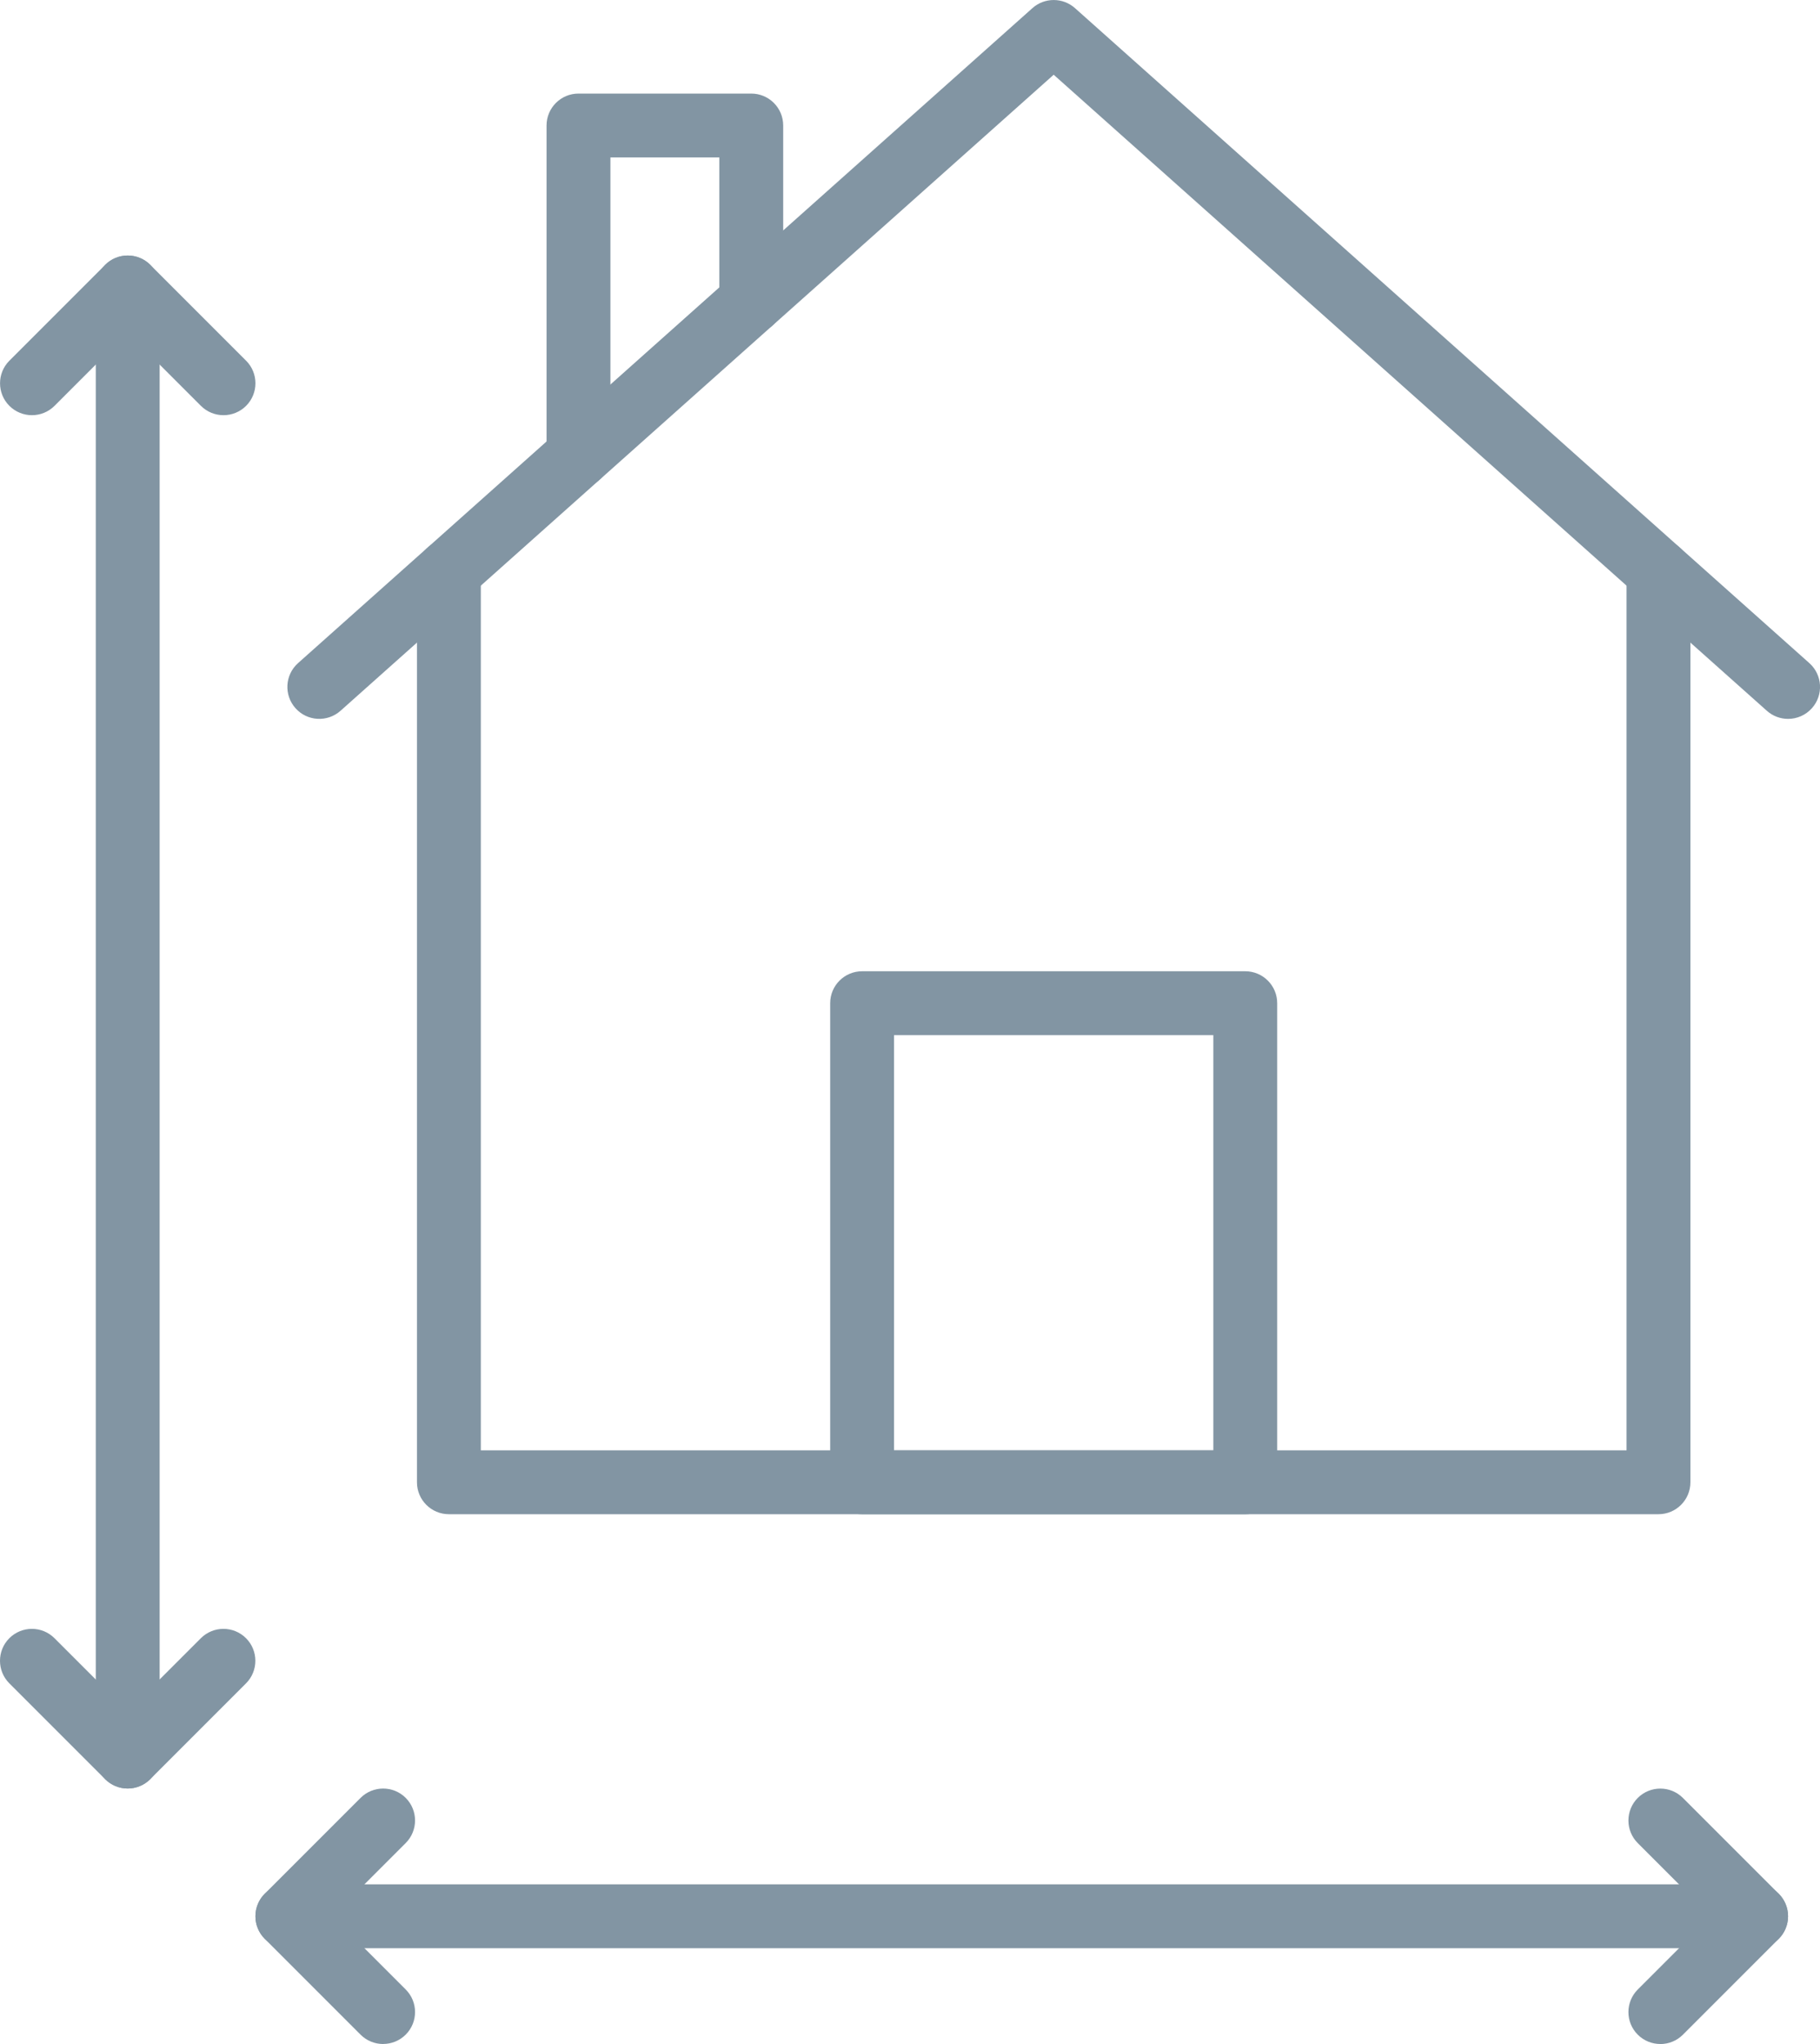
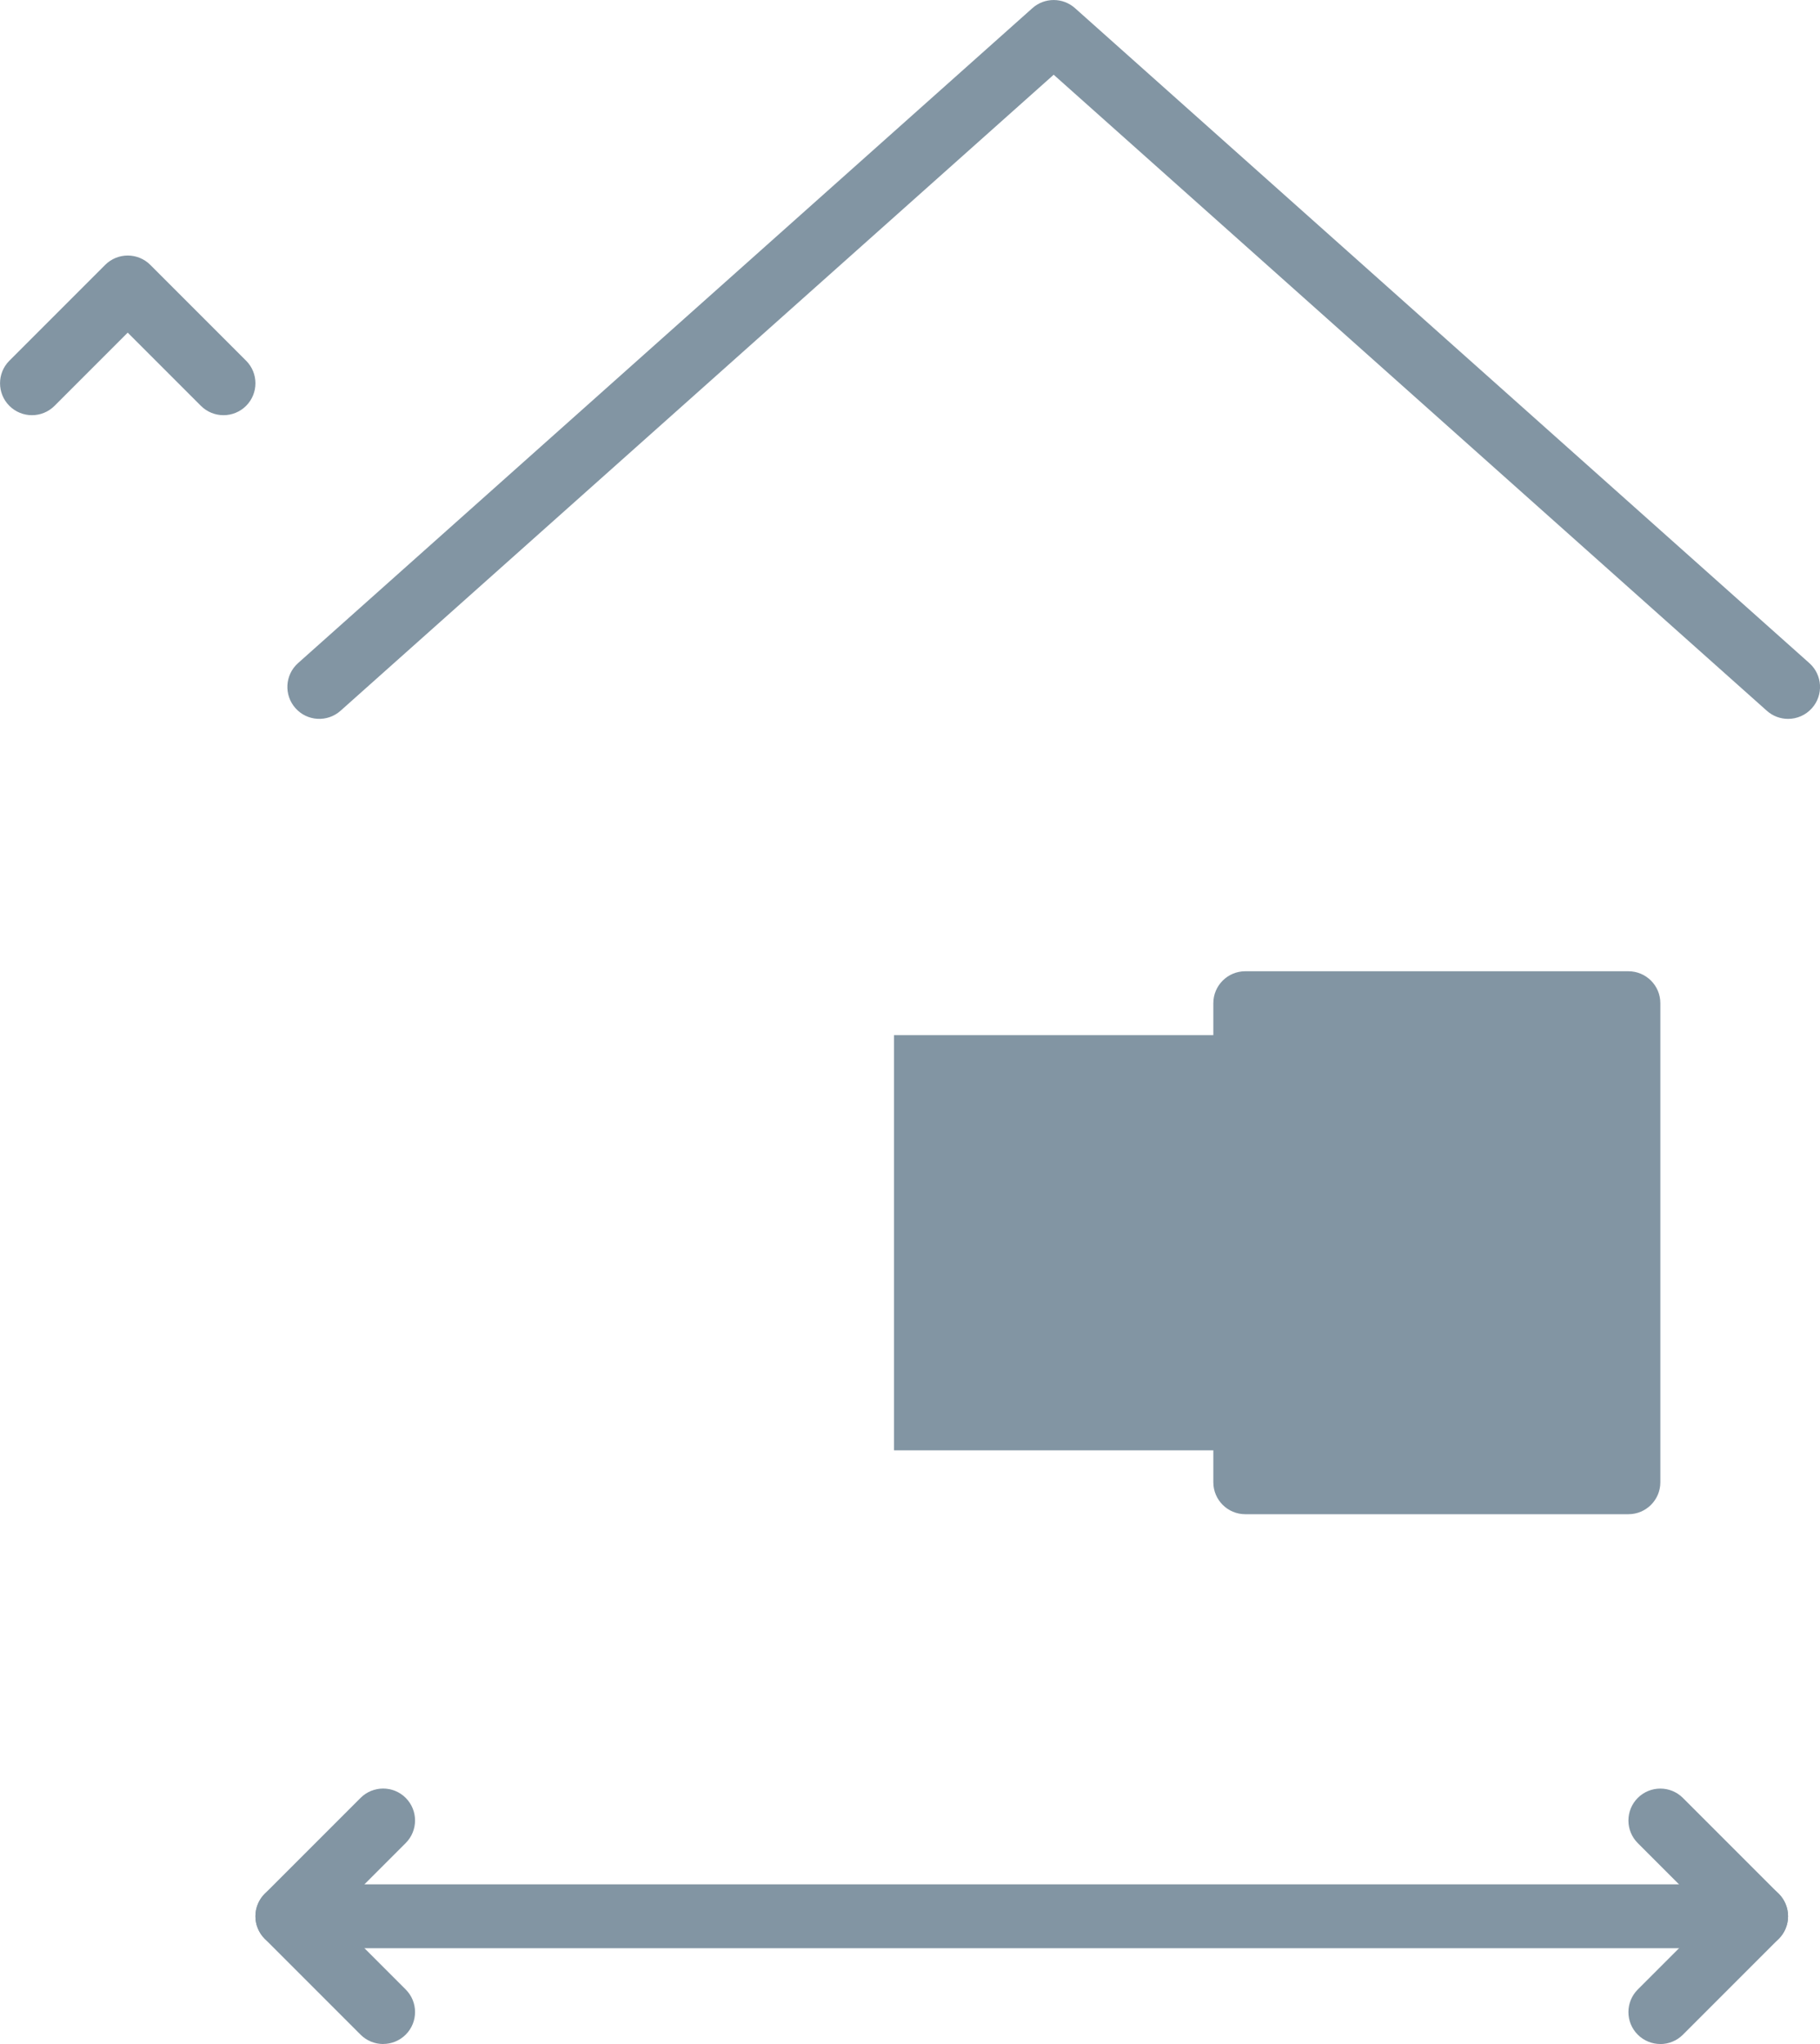
<svg xmlns="http://www.w3.org/2000/svg" id="Layer_2" viewBox="0 0 456 512">
  <defs>
    <style>.cls-1{fill:#8295a3;}</style>
  </defs>
  <g id="Layer_1-2">
    <path class="cls-1" d="M96,512c-2.05,0-4.1-.78-5.66-2.34l-24-24c-3.12-3.12-3.12-8.19,0-11.31l24-24c3.12-3.12,8.19-3.12,11.31,0,3.12,3.12,3.12,8.19,0,11.31l-18.34,18.34,18.34,18.34c3.12,3.12,3.12,8.19,0,11.31-1.56,1.56-3.61,2.34-5.66,2.34Z" />
    <path class="cls-1" d="M416,512c-2.05,0-4.1-.78-5.66-2.34-3.12-3.12-3.12-8.19,0-11.31l18.34-18.34-18.34-18.34c-3.12-3.12-3.12-8.19,0-11.31,3.12-3.12,8.19-3.12,11.31,0l24,24c3.12,3.12,3.12,8.19,0,11.31l-24,24c-1.56,1.56-3.61,2.34-5.66,2.34Z" />
    <path class="cls-1" d="M440,488H72c-4.42,0-8-3.58-8-8s3.58-8,8-8h368c4.42,0,8,3.58,8,8s-3.58,8-8,8Z" />
-     <path class="cls-1" d="M32,448c-2.05,0-4.1-.78-5.66-2.34l-24-24c-3.12-3.12-3.12-8.19,0-11.31,3.12-3.12,8.19-3.12,11.31,0l18.34,18.34,18.34-18.34c3.12-3.12,8.19-3.12,11.31,0,3.12,3.12,3.12,8.19,0,11.31l-24,24c-1.56,1.56-3.61,2.34-5.66,2.34Z" />
    <path class="cls-1" d="M56,104c-2.05,0-4.1-.78-5.66-2.34l-18.34-18.34-18.34,18.34c-3.12,3.12-8.19,3.12-11.31,0-3.12-3.12-3.12-8.19,0-11.31l24-24c3.12-3.12,8.19-3.12,11.31,0l24,24c3.12,3.12,3.12,8.19,0,11.31-1.56,1.56-3.61,2.34-5.66,2.34Z" />
-     <path class="cls-1" d="M32,448c-4.42,0-8-3.58-8-8V72c0-4.42,3.58-8,8-8s8,3.58,8,8v368c0,4.42-3.58,8-8,8Z" />
-     <path class="cls-1" d="M415.53,379.29H112.47c-4.42,0-8-3.58-8-8v-228.17c0-4.42,3.58-8,8-8s8,3.58,8,8v220.17h287.06v-220.17c0-4.42,3.58-8,8-8s8,3.58,8,8v228.17c0,4.42-3.58,8-8,8Z" />
    <path class="cls-1" d="M448,180.07c-1.89,0-3.8-.67-5.32-2.03L264,18.72,85.32,178.04c-3.3,2.94-8.36,2.65-11.29-.65-2.94-3.3-2.65-8.35.65-11.29L258.68,2.03c3.03-2.7,7.61-2.7,10.65,0l184,164.07c3.3,2.94,3.59,8,.65,11.29-1.58,1.77-3.77,2.68-5.97,2.68Z" />
-     <path class="cls-1" d="M312,379.29h-96c-4.42,0-8-3.58-8-8v-120c0-4.42,3.58-8,8-8h96c4.42,0,8,3.58,8,8v120c0,4.42-3.58,8-8,8ZM224,363.29h80v-104h-80v104Z" />
-     <path class="cls-1" d="M144.94,122.16c-4.42,0-8-3.58-8-8V31.44c0-4.42,3.58-8,8-8h43.29c4.42,0,8,3.58,8,8v44.12c0,4.42-3.58,8-8,8s-8-3.58-8-8v-36.12h-27.29v74.72c0,4.42-3.58,8-8,8Z" />
+     <path class="cls-1" d="M312,379.29c-4.42,0-8-3.58-8-8v-120c0-4.42,3.58-8,8-8h96c4.42,0,8,3.58,8,8v120c0,4.42-3.58,8-8,8ZM224,363.29h80v-104h-80v104Z" />
  </g>
</svg>